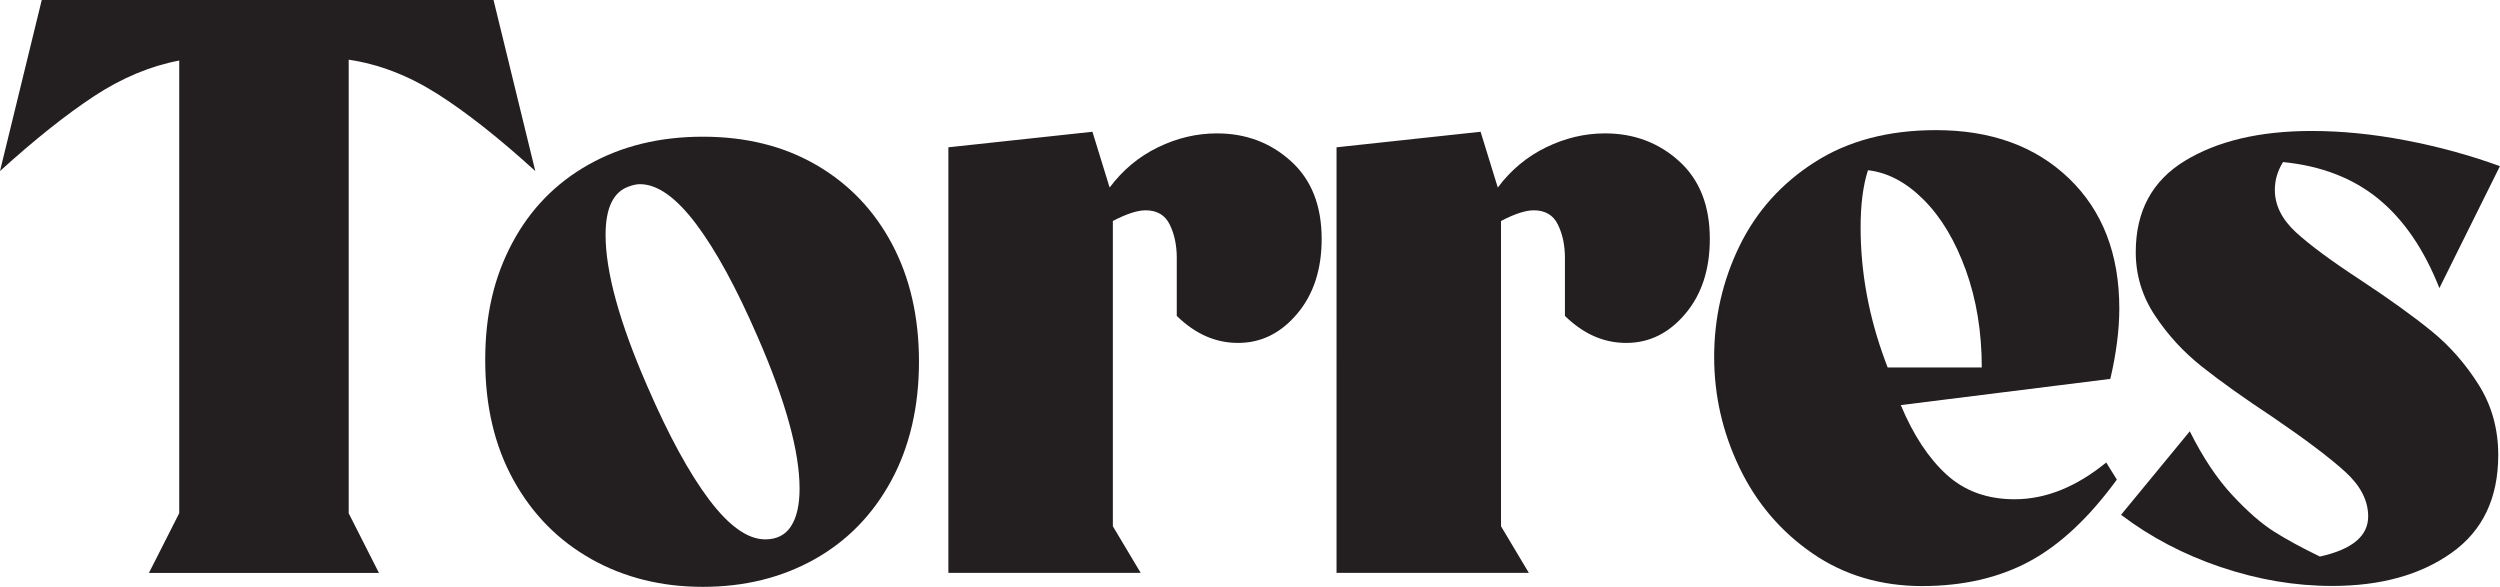
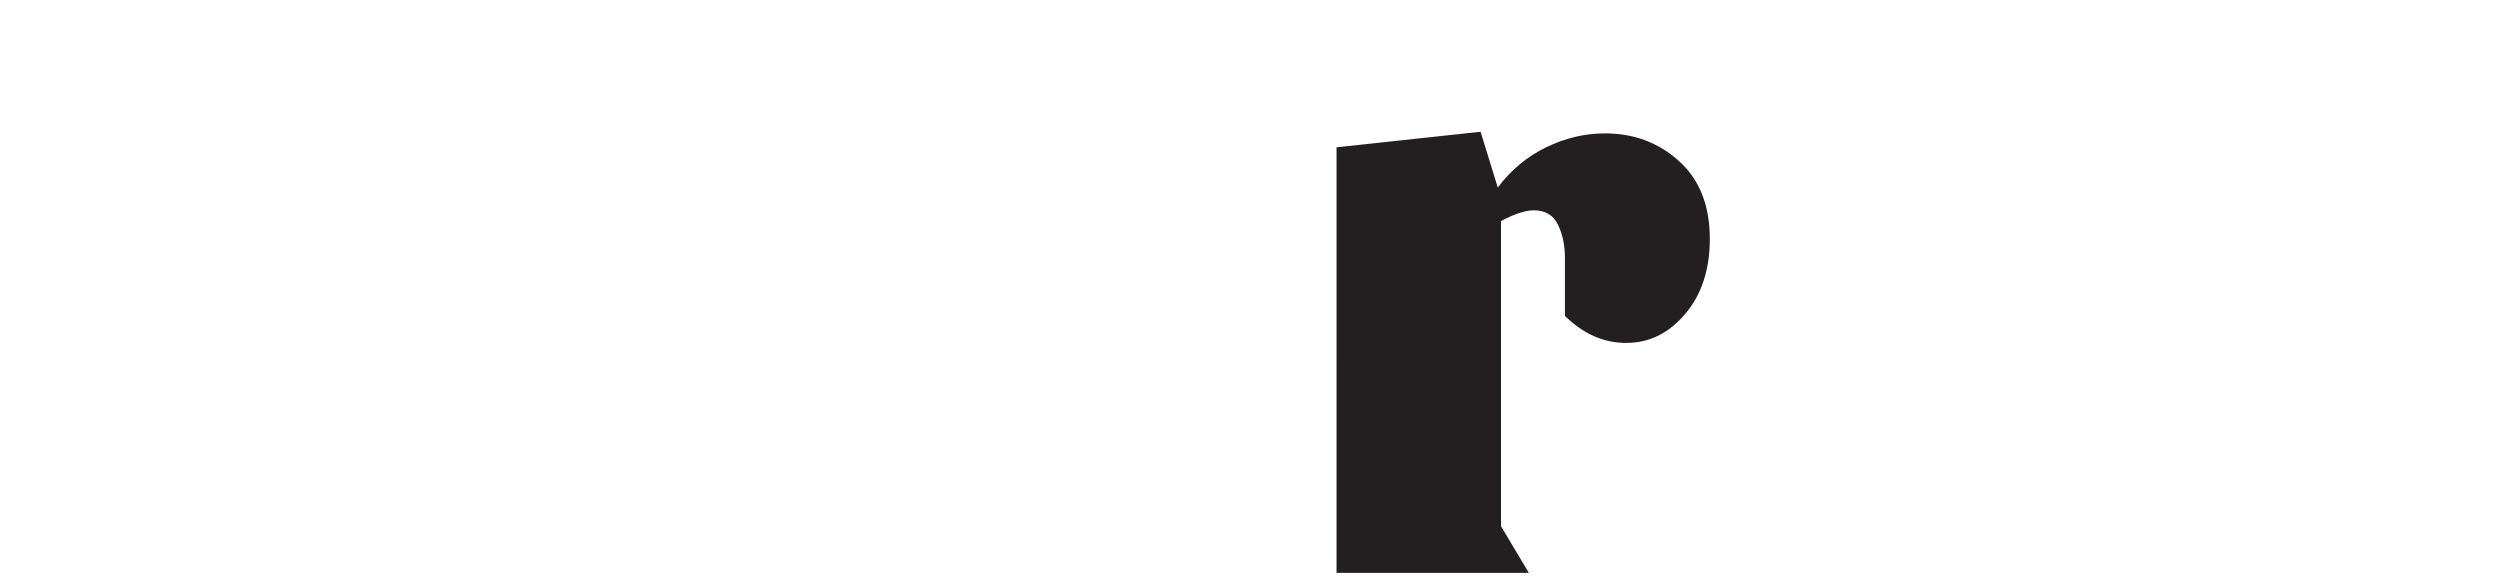
<svg xmlns="http://www.w3.org/2000/svg" id="uuid-b78d6ad4-895f-42db-b002-3049ee59d4b3" data-name="Layer 2" viewBox="0 0 414.97 97.41">
  <defs>
    <style>
      .uuid-c6aa80cd-4810-4186-b3d4-b7df1e5ce97e {
        fill: #231f20;
      }
    </style>
  </defs>
  <g id="uuid-6ee1bfd0-a6dd-4548-b3cf-b3194f492ded" data-name="Layer 2">
    <g>
-       <path class="uuid-c6aa80cd-4810-4186-b3d4-b7df1e5ce97e" d="M57.87,85.18l5.03,9.92H24.72l5.03-9.92V10.05c-4.8,.91-9.51,2.88-14.13,5.91-4.62,3.04-9.83,7.18-15.62,12.43L6.93,0H81.92l6.93,28.39c-6.07-5.52-11.5-9.8-16.3-12.84-4.8-3.03-9.69-4.91-14.67-5.64V85.18Z" />
-       <path class="uuid-c6aa80cd-4810-4186-b3d4-b7df1e5ce97e" d="M98.14,92.79c-5.48-3.08-9.78-7.45-12.91-13.11-3.13-5.66-4.69-12.29-4.69-19.9s1.49-13.81,4.48-19.43c2.99-5.62,7.22-9.96,12.7-13.04,5.48-3.08,11.8-4.62,18.95-4.62s13.43,1.56,18.82,4.69c5.39,3.12,9.58,7.49,12.57,13.11,2.99,5.62,4.48,12.14,4.48,19.56s-1.54,14.11-4.62,19.77c-3.08,5.66-7.34,10.01-12.77,13.04-5.43,3.03-11.59,4.55-18.48,4.55s-13.06-1.54-18.54-4.62Zm33.15-5.43c.95-1.45,1.43-3.53,1.43-6.25,0-6.16-2.31-14.54-6.93-25.13-3.53-8.15-6.95-14.42-10.26-18.82-3.31-4.39-6.41-6.59-9.31-6.59-.54,0-1.18,.14-1.9,.41-2.54,.91-3.8,3.58-3.8,8.01,0,6.16,2.31,14.54,6.93,25.13,3.53,8.15,6.95,14.42,10.26,18.82,3.31,4.39,6.41,6.59,9.31,6.59,1.9,0,3.33-.72,4.28-2.17Z" />
-       <path class="uuid-c6aa80cd-4810-4186-b3d4-b7df1e5ce97e" d="M184.2,31.11c2.17-2.9,4.84-5.12,8.01-6.66,3.17-1.54,6.43-2.31,9.78-2.31,4.8,0,8.9,1.54,12.3,4.62,3.4,3.08,5.09,7.38,5.09,12.91,0,5.07-1.36,9.22-4.08,12.43-2.72,3.22-5.98,4.82-9.78,4.82s-7.11-1.49-10.19-4.48v-9.65c0-2.08-.39-3.92-1.16-5.5-.77-1.58-2.1-2.38-4.01-2.38-1.36,0-3.17,.59-5.44,1.77v50.67l4.62,7.74h-31.92V24.45l23.91-2.58,2.85,9.24Z" />
      <path class="uuid-c6aa80cd-4810-4186-b3d4-b7df1e5ce97e" d="M248.63,31.11c2.17-2.9,4.84-5.12,8.01-6.66,3.17-1.54,6.43-2.31,9.78-2.31,4.8,0,8.9,1.54,12.3,4.62,3.4,3.08,5.09,7.38,5.09,12.91,0,5.07-1.36,9.22-4.08,12.43-2.72,3.22-5.98,4.82-9.78,4.82s-7.11-1.49-10.19-4.48v-9.65c0-2.08-.39-3.92-1.16-5.5-.77-1.58-2.1-2.38-4.01-2.38-1.36,0-3.17,.59-5.44,1.77v50.67l4.62,7.74h-31.92V24.45l23.91-2.58,2.85,9.24Z" />
-       <path class="uuid-c6aa80cd-4810-4186-b3d4-b7df1e5ce97e" d="M349.6,76.76l1.77,2.85c-4.62,6.34-9.47,10.87-14.54,13.59-5.07,2.72-11,4.08-17.8,4.08s-12.95-1.81-18.2-5.44c-5.25-3.62-9.28-8.35-12.09-14.2-2.81-5.84-4.21-11.98-4.21-18.41s1.4-12.65,4.21-18.41c2.81-5.75,6.97-10.39,12.5-13.92,5.52-3.53,12.23-5.3,20.11-5.3,9.15,0,16.51,2.67,22.07,8.01,5.57,5.35,8.36,12.55,8.36,21.6,0,3.53-.5,7.43-1.49,11.68l-34.78,4.35c2.08,4.98,4.62,8.83,7.61,11.55,2.99,2.72,6.74,4.08,11.28,4.08,5.16,0,10.23-2.04,15.22-6.11Zm-40.76-38.99c0,7.43,1.36,14.81,4.08,22.14l.41,1.09h15.62c0-5.89-.88-11.28-2.65-16.17-1.77-4.89-4.1-8.78-7-11.68-2.9-2.9-5.98-4.53-9.24-4.89-.82,2.54-1.22,5.7-1.22,9.51Z" />
-       <path class="uuid-c6aa80cd-4810-4186-b3d4-b7df1e5ce97e" d="M368.64,94.14c-6.16-2.08-11.68-4.98-16.57-8.69l11.41-13.86c2.17,4.35,4.53,7.88,7.06,10.6,2.53,2.72,4.84,4.73,6.93,6.05,2.08,1.31,4.62,2.7,7.61,4.14,5.34-1.18,8.01-3.4,8.01-6.66,0-2.63-1.27-5.09-3.8-7.4-2.54-2.31-6.52-5.32-11.96-9.03-4.8-3.17-8.74-5.98-11.82-8.42-3.08-2.44-5.68-5.27-7.81-8.49-2.13-3.21-3.19-6.72-3.19-10.53,0-6.79,2.72-11.84,8.15-15.15,5.43-3.31,12.45-4.96,21.06-4.96,4.98,0,10.19,.52,15.62,1.56,5.44,1.04,10.64,2.47,15.62,4.28l-10.05,20.24c-2.54-6.43-5.91-11.36-10.12-14.81-4.21-3.44-9.49-5.48-15.83-6.11-.91,1.45-1.36,2.99-1.36,4.62,0,2.54,1.16,4.87,3.46,7,2.31,2.13,5.95,4.82,10.94,8.08,4.8,3.17,8.69,5.98,11.68,8.42,2.99,2.44,5.57,5.39,7.74,8.83,2.17,3.44,3.26,7.34,3.26,11.68,0,7.16-2.58,12.57-7.74,16.23-5.16,3.67-11.77,5.5-19.83,5.5-6.16,0-12.32-1.04-18.48-3.13Z" />
    </g>
  </g>
</svg>